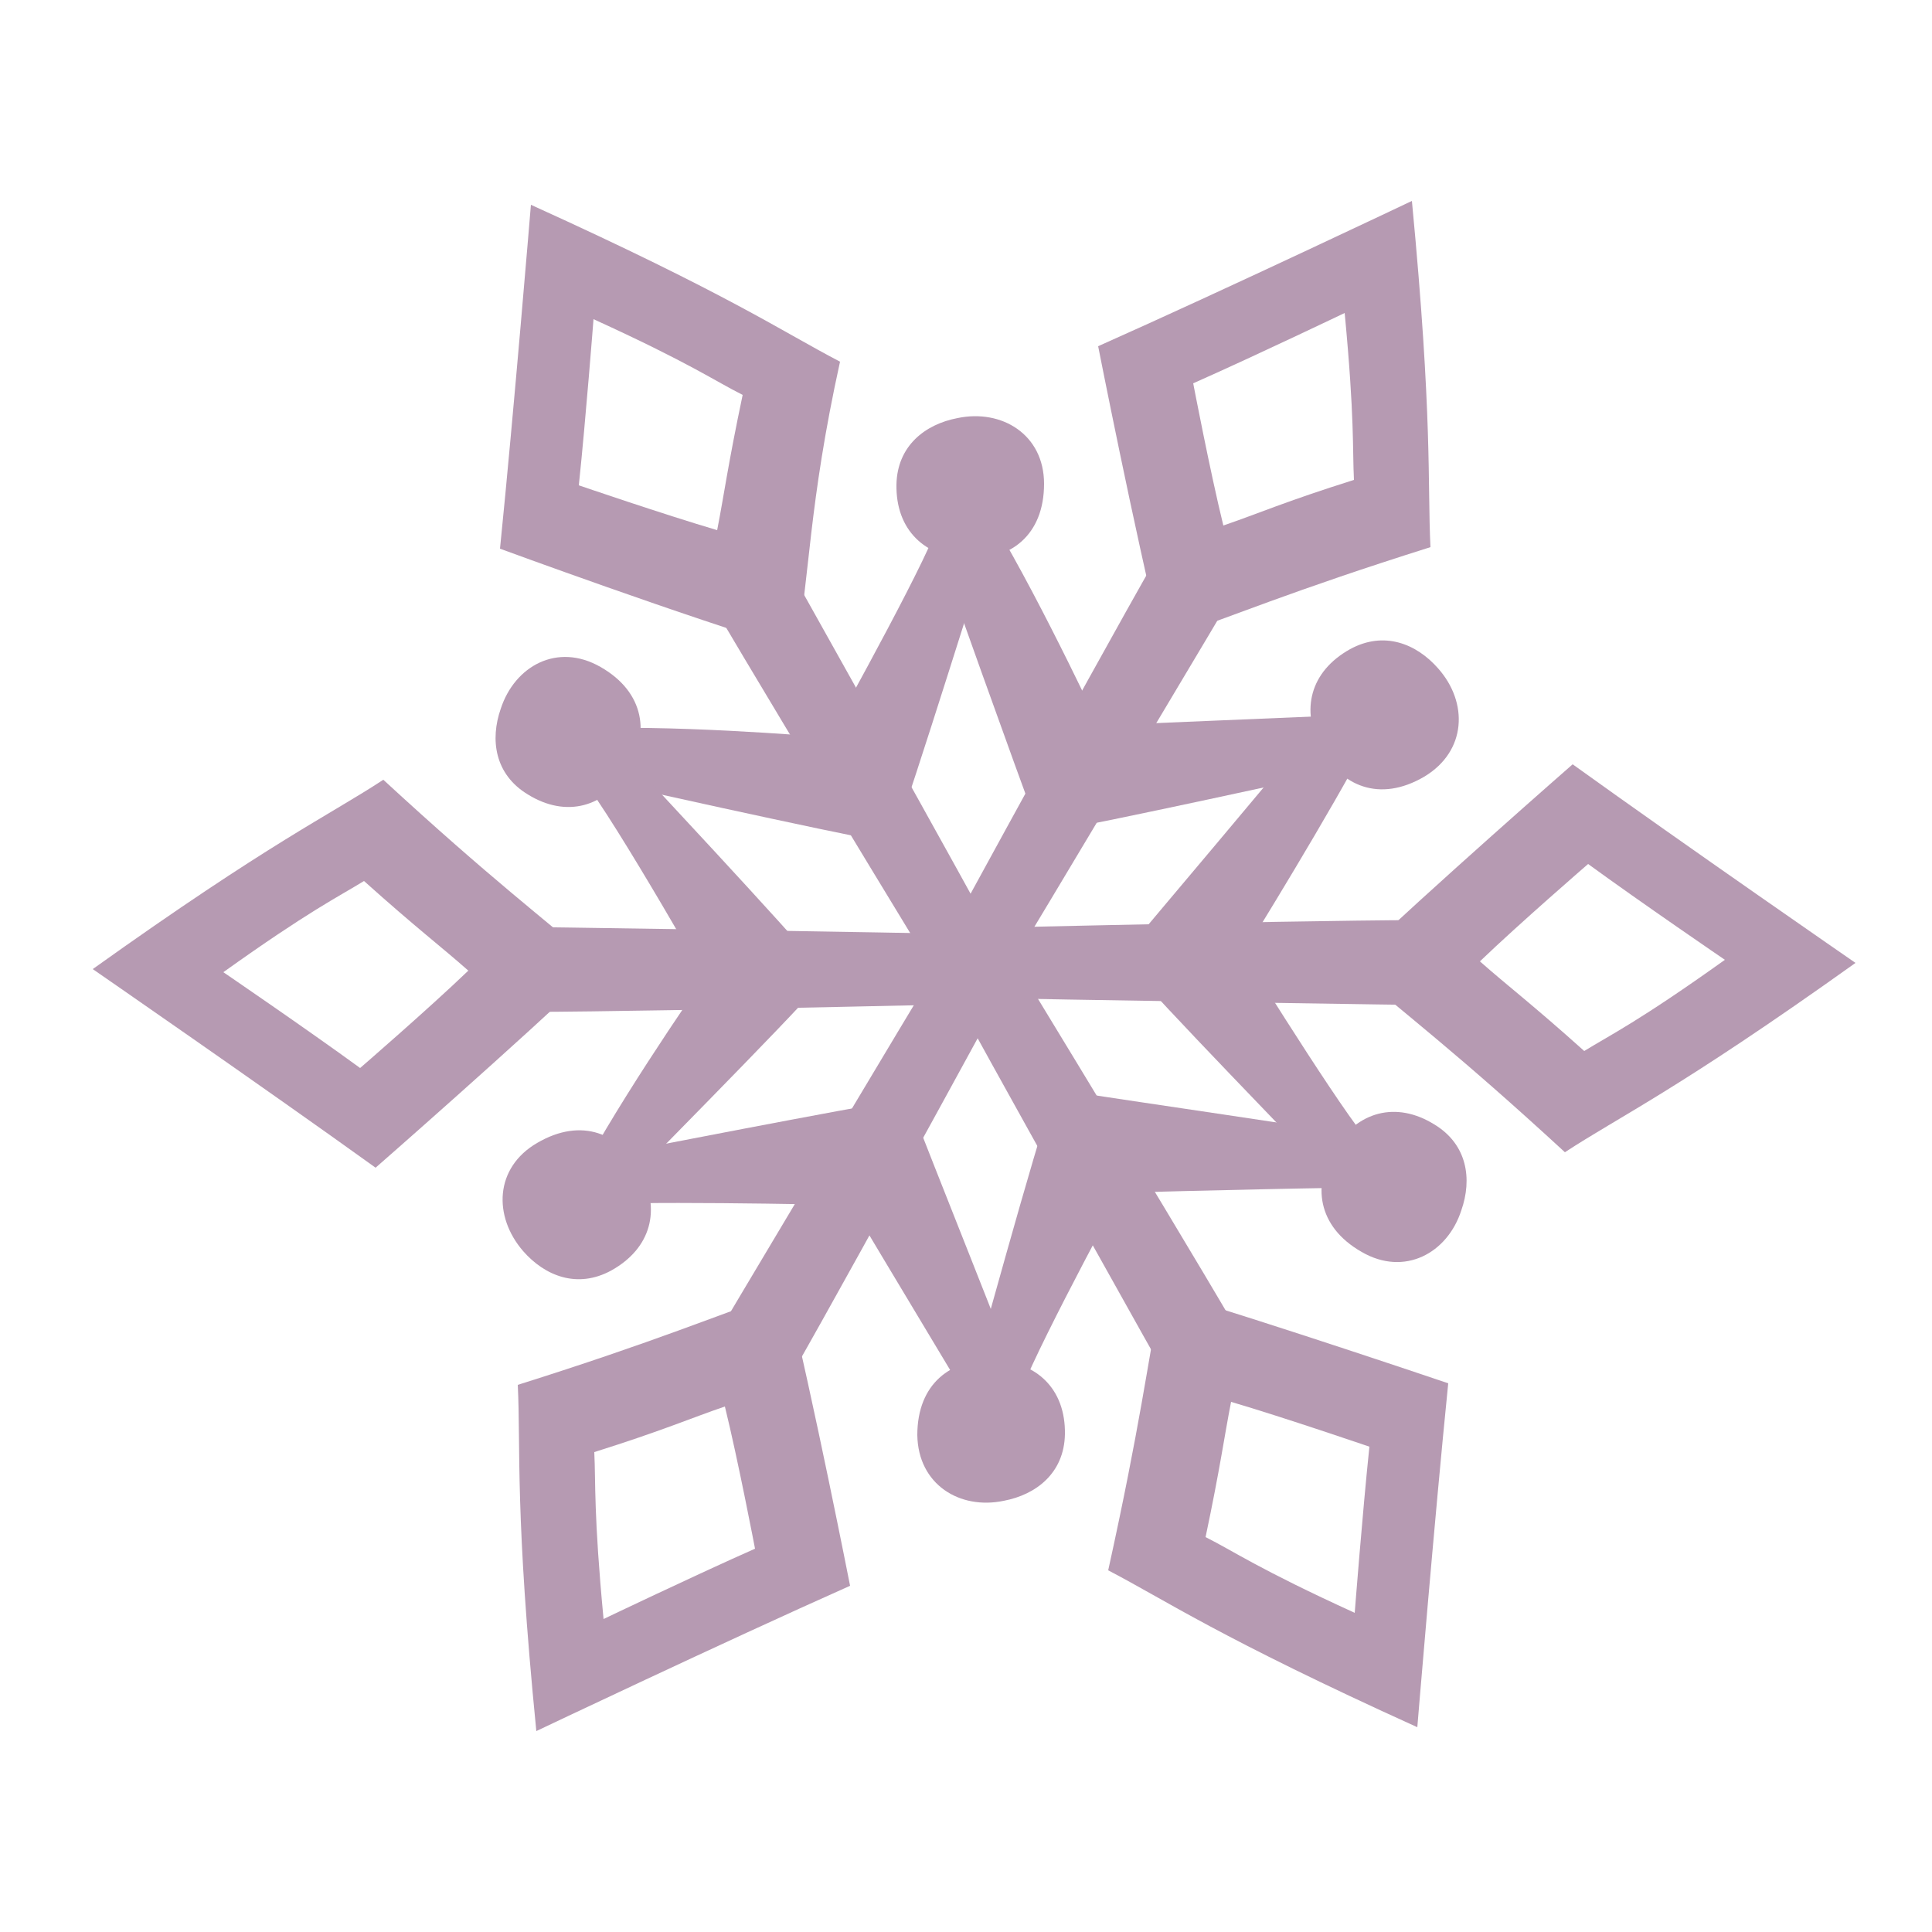
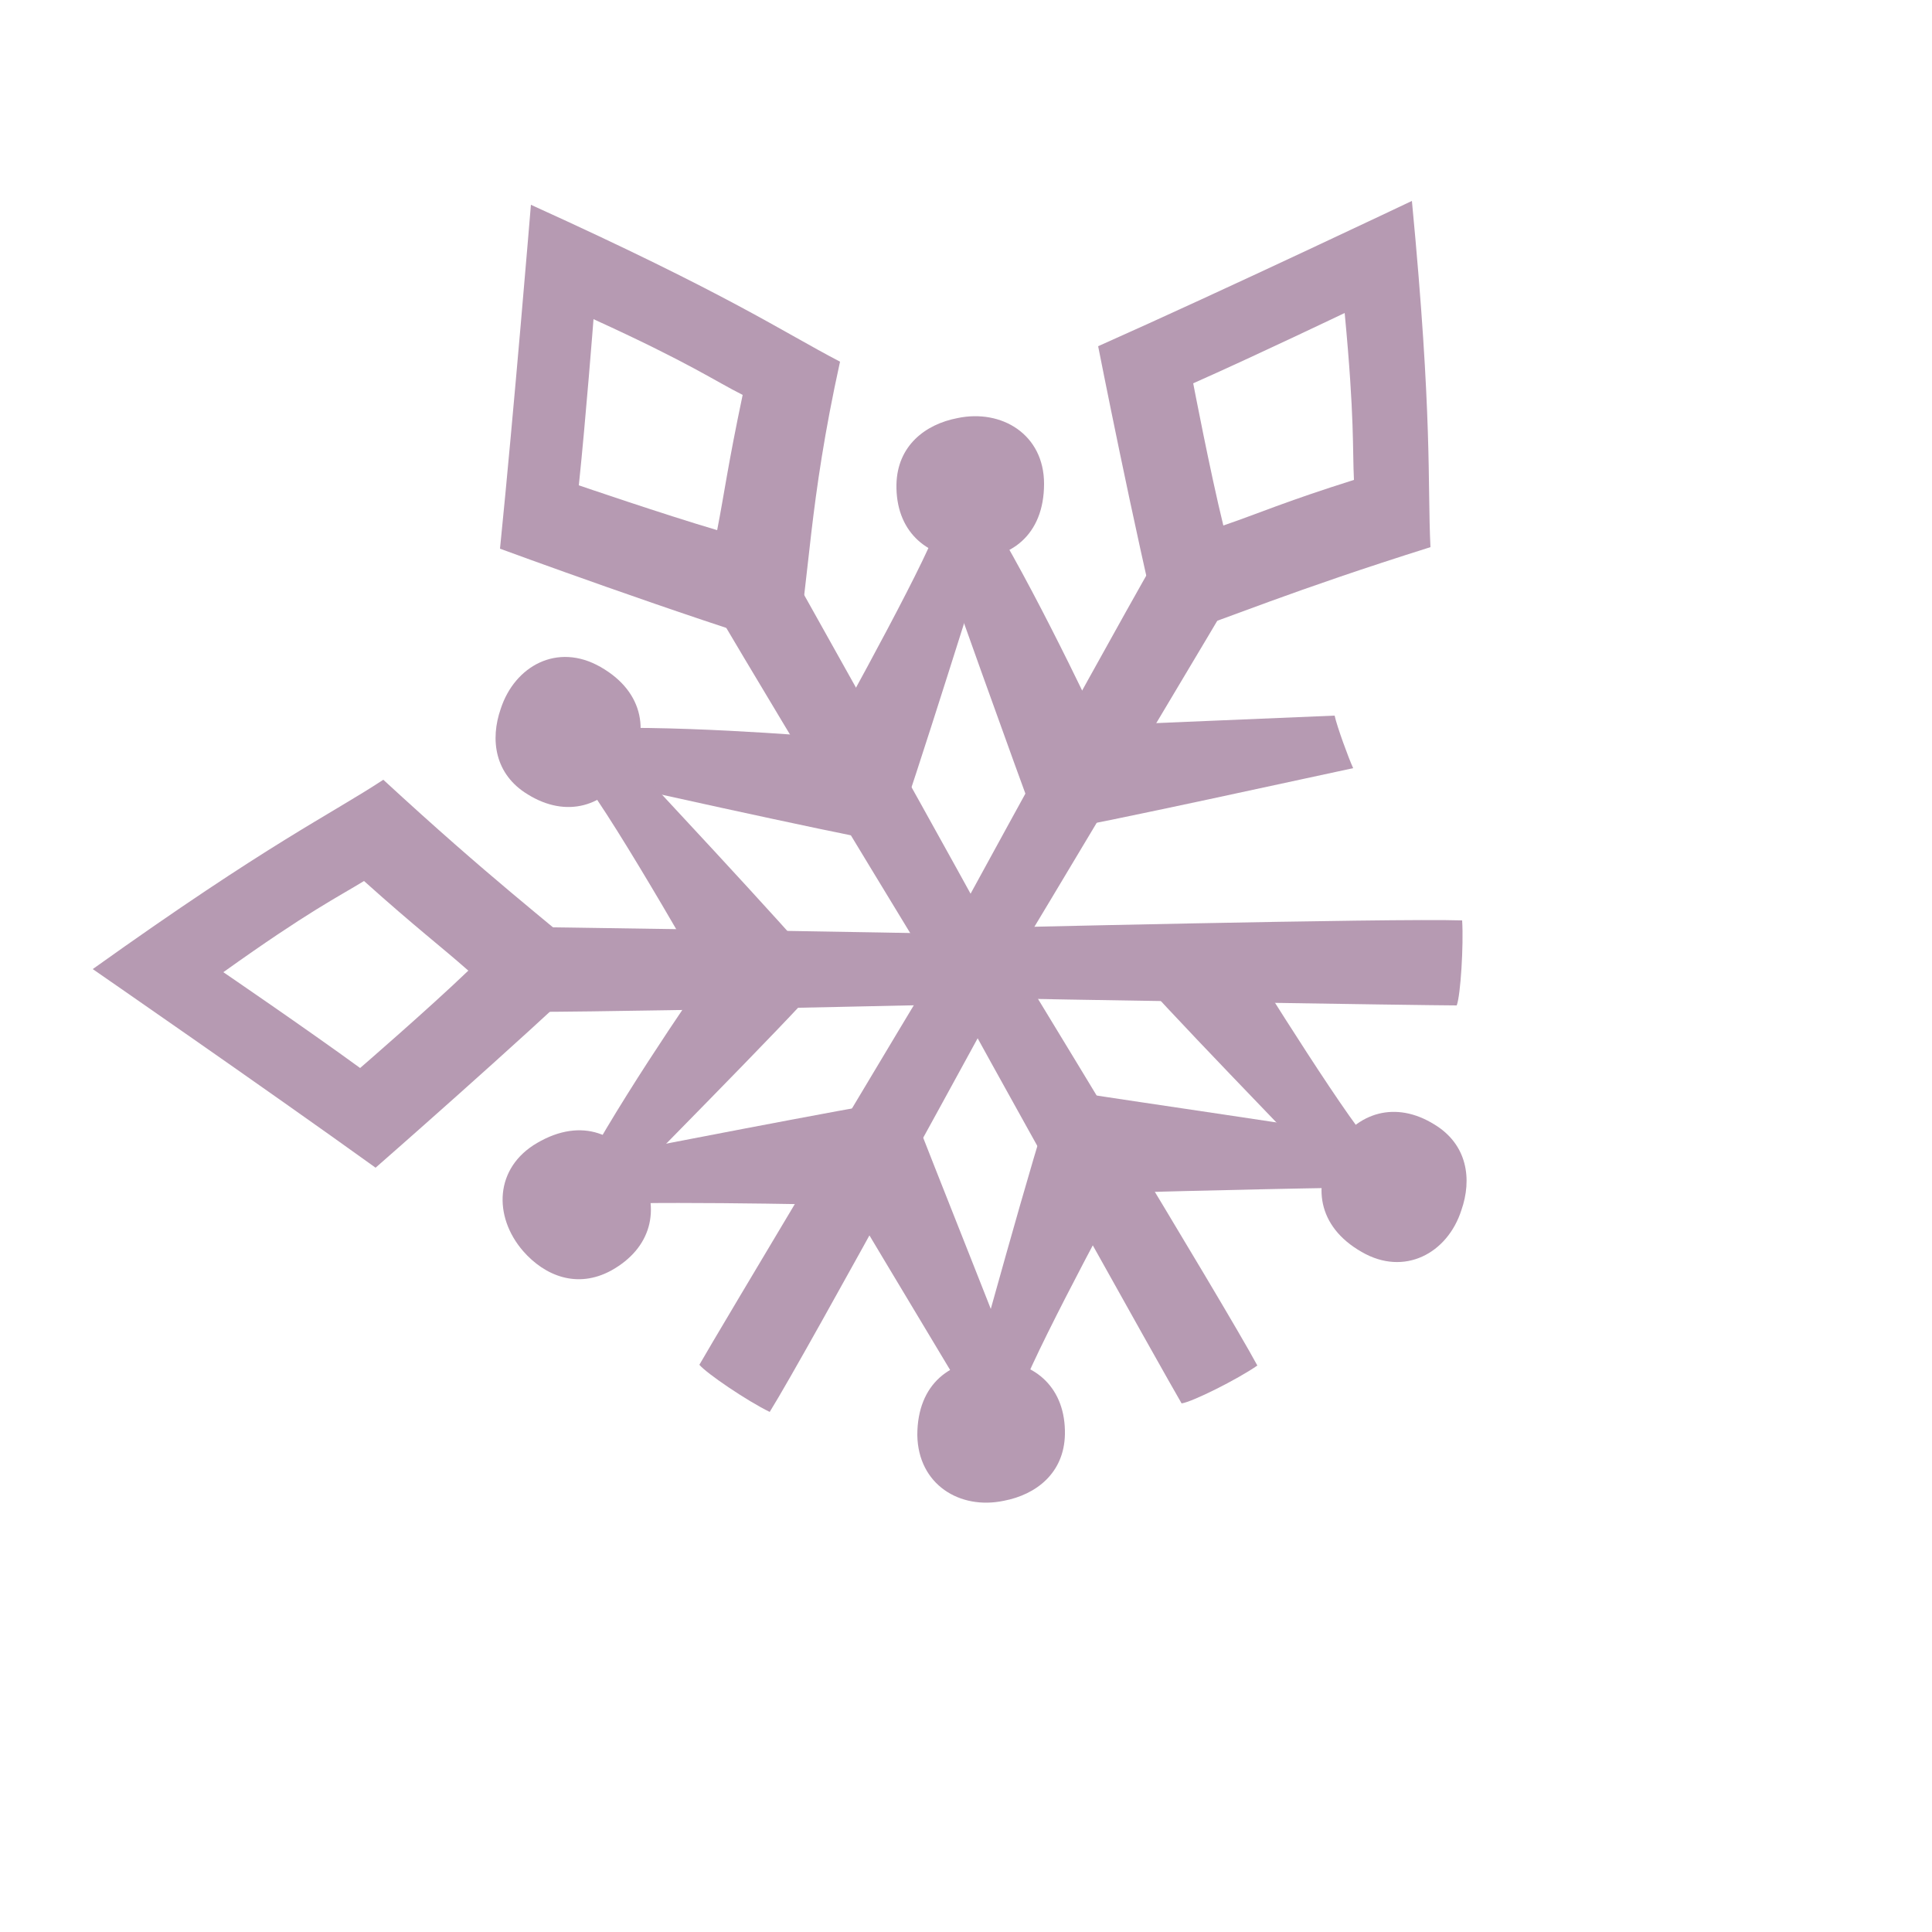
<svg xmlns="http://www.w3.org/2000/svg" version="1.1" id="Layer_1" x="0px" y="0px" viewBox="0 0 250 250" style="enable-background:new 0 0 250 250;" xml:space="preserve">
  <style type="text/css">
	.st0{fill:#B69AB2;}
</style>
  <g>
    <g>
      <g>
        <path class="st0" d="M129.7,126.8c3.5-5.7,30.1-50.2,31.9-53.4c-0.9-1.1-6.2-4.7-9.1-6.1c-4.8,7.7-30.7,55.3-30.7,55.3     C124.4,124.1,127.3,125.7,129.7,126.8z" />
        <path class="st0" d="M135.9,107.6c5.4-0.8,36.3-7.6,39.2-8.2c-0.6-1.3-2.1-5.4-2.4-6.8C163,93,139.3,94,139.3,94     C137.3,99,135.3,105,135.9,107.6z" />
        <path class="st0" d="M134,106.3c-1.9-5.1-12.3-34-13.2-36.9c3.3-0.9,3.8-1.1,7.7-1.9c6.5,10.8,14.7,28.5,14.7,28.5     C140.1,98.9,136.9,103.8,134,106.3z" />
      </g>
      <path class="st0" d="M182.7,26c0,0-24.2,11.5-40.6,18.8c0,0,4.7,23.9,8.2,38.1c9.1-3.1,16.7-6.4,34.8-12.1    C184.7,62.5,185.4,54.3,182.7,26z M158.3,68c-1.7-6.9-3.9-18.4-3.9-18.4c7.9-3.5,19.6-9.1,19.6-9.1c1.3,13.7,1,17.6,1.2,21.6    C166.3,64.9,162.7,66.5,158.3,68z" />
    </g>
    <g>
      <g>
        <path class="st0" d="M129.5,122.8c-3.1-5.9-28.4-51.2-30.3-54.4c-1.4,0.2-7.2,3.1-9.8,4.9c4.3,8,32.5,54.2,32.5,54.2     C124.5,126,127.3,124.3,129.5,122.8z" />
        <path class="st0" d="M115.9,107.8c2-5.1,11.6-36,12.6-38.9c-1.1-0.8-3.5-0.4-7.7,0.5C118,76.2,105.8,98,105.8,98     C109.1,102.2,113.4,107.1,115.9,107.8z" />
        <path class="st0" d="M113.8,108.8c-5.4-0.9-35.7-7.6-38.6-8.3c0.6-1,2.3-4.1,3.9-6.3c12.6-0.2,30.4,1.4,30.4,1.4     C110.4,99.8,113.1,105,113.8,108.8z" />
      </g>
      <path class="st0" d="M68.7,26.5c0,0-2.2,26.7-4,44.5c0,0,24.2,8.9,38.3,13.1c1.8-9.4,1.6-18.7,5.7-37.3    C101.2,42.9,94.5,38.2,68.7,26.5z M92.8,68.6c-6.8-2-17.9-5.8-17.9-5.8c0.9-8.6,1.9-21.5,1.9-21.5c12.5,5.7,15.7,8,19.3,9.8    C94.2,60.1,93.7,64,92.8,68.6z" />
    </g>
    <g>
      <g>
        <path class="st0" d="M125.8,120.9c-6.7-0.2-58.5-1-62.2-1c-0.5,1.3-0.9,7.8-0.7,11c9,0.3,63.2-1,63.2-1     C126.1,126.8,126.1,123.6,125.8,120.9z" />
        <path class="st0" d="M106,125.2c-3.4-4.3-24.3-26.6-26.3-28.8c-1.3,0.5-2.2,1.9-4.5,4.2c4.6,5.8,17.4,28.5,17.4,28.5     C97.9,128.3,104.2,127,106,125.2z" />
        <path class="st0" d="M105.9,127.5c-3.5,4.2-25.3,26.1-27.3,28.3c-1.2-2.2-1.4-3.1-2.6-5.5c6.1-11,16.4-25.6,16.4-25.6     C96.4,125.9,102.2,126.2,105.9,127.5z" />
      </g>
      <path class="st0" d="M12,125.4c0,0,22,15.2,36.6,25.7c0,0,18.3-16,28.9-26.1c-7.3-6.3-13.9-11.2-27.9-24.1    C42.6,105.5,35.1,108.9,12,125.4z M60.6,125.6c-5.1,4.9-14,12.6-14,12.6c-7-5.1-17.7-12.4-17.7-12.4c11.2-8,14.8-9.7,18.2-11.8    C53.9,120.1,57.1,122.5,60.6,125.6z" />
    </g>
    <g>
      <g>
        <path class="st0" d="M122.4,123.2c-3.5,5.7-30.1,50.2-31.9,53.4c0.9,1.1,6.2,4.7,9.1,6.1c4.8-7.7,30.7-55.3,30.7-55.3     C127.7,125.9,124.8,124.3,122.4,123.2z" />
        <path class="st0" d="M116.2,142.4c-5.4,0.8-35.3,6.6-38.3,7.2c-0.2,1.4,0.3,4,0.6,6.2c9.4-0.4,34.2,0.2,34.2,0.2     C114.8,151,116.8,145,116.2,142.4z" />
        <path class="st0" d="M118.1,143.7c1.9,5.1,13.2,33.2,14.1,36.1c-3.2,0.5-2.2,0.1-7.2,0.9c-6.5-10.8-16-26.7-16-26.7     C112,151.1,115.2,146.2,118.1,143.7z" />
      </g>
-       <path class="st0" d="M69.4,224c0,0,24.2-11.5,40.6-18.8c0,0-4.7-23.9-8.2-38.1c-9.1,3.1-16.7,6.4-34.8,12.1    C67.4,187.5,66.6,195.7,69.4,224z M93.8,182c1.7,6.9,3.9,18.4,3.9,18.4c-7.9,3.5-19.6,9.1-19.6,9.1c-1.3-13.7-1-17.6-1.2-21.6    C85.8,185.1,89.4,183.5,93.8,182z" />
    </g>
    <g>
      <g>
        <path class="st0" d="M122.6,127.2c3.1,5.9,28.4,51.2,30.3,54.4c1.4-0.2,7.2-3.1,9.8-4.9c-4.3-8-32.5-54.2-32.5-54.2     C127.6,124,124.8,125.7,122.6,127.2z" />
        <path class="st0" d="M136.2,142.2c-2,5.1-10.3,35.7-11.2,38.5c2.6-0.9,3.6-0.5,7.2-0.9c2.7-6.9,14.1-27.8,14.1-27.8     C143,147.8,138.7,142.9,136.2,142.2z" />
        <path class="st0" d="M138.3,141.2c5.4,0.9,35.4,5.2,38.3,5.9c-1.2,2.1-2.2,3.8-3.3,6.6c-12.6,0.2-30.7,0.7-30.7,0.7     C141.7,150.2,139,145,138.3,141.2z" />
      </g>
-       <path class="st0" d="M183.4,223.5c0,0,2.2-26.7,4-44.5c0,0-23-7.8-37.1-12c-1.8,9.4-2.8,17.6-6.9,36.2    C150.9,207.1,157.6,211.8,183.4,223.5z M159.3,181.4c6.8,2,17.9,5.8,17.9,5.8c-0.9,8.6-1.9,21.5-1.9,21.5    c-12.5-5.7-15.7-8-19.3-9.8C157.9,189.9,158.4,186,159.3,181.4z" />
    </g>
    <g>
      <g>
        <path class="st0" d="M126.3,129.1c6.7,0.2,58.5,1,62.2,1c0.5-1.3,0.9-7.8,0.7-11c-9-0.3-63.2,1-63.2,1     C126,123.2,126,126.4,126.3,129.1z" />
        <path class="st0" d="M146,124.8c3.4,4.3,23.2,24.5,25.2,26.8c1.3-0.5,3.1-2.3,5.4-4.5c-4.6-5.8-17.1-26.1-17.1-26.1     C154.2,121.7,147.9,123,146,124.8z" />
-         <path class="st0" d="M146.2,122.5c3.5-4.2,19-22.5,22.6-27c2.3,1.4,2.3,1.6,6.3,3.9c-6.1,11-15.4,25.9-15.4,25.9     C155.7,124.1,149.9,123.8,146.2,122.5z" />
      </g>
-       <path class="st0" d="M240.1,124.6c0,0-22-15.2-36.6-25.7c0,0-18.3,16-28.9,26.1c7.3,6.3,13.9,11.2,27.9,24.1    C209.5,144.5,217,141.1,240.1,124.6z M191.5,124.4c5.1-4.9,14-12.6,14-12.6c7,5.1,17.7,12.4,17.7,12.4c-11.2,8-14.8,9.7-18.2,11.8    C198.2,129.9,195,127.5,191.5,124.4z" />
    </g>
    <path class="st0" d="M135.1,62.6c0,6.7-4.4,9.9-9.9,9.7c-5.5-0.2-9.3-3.7-9.2-9.6c0.1-5,3.7-7.8,7.9-8.6   C129.6,52.9,135.1,56.2,135.1,62.6z" />
    <path class="st0" d="M77.7,86.3c5.8,3.3,6.4,8.8,3.5,13.4c-2.9,4.7-7.9,6.2-12.9,3.1c-4.3-2.6-4.9-7.1-3.5-11.1   C66.6,86.2,72.1,83.1,77.7,86.3z" />
    <path class="st0" d="M69.5,147.9c5.8-3.4,10.8-1.2,13.4,3.7c2.6,4.9,1.4,9.9-3.8,12.8c-4.4,2.4-8.6,0.7-11.4-2.5   C63.8,157.4,64,151.1,69.5,147.9z" />
    <path class="st0" d="M118.7,185.7c0-6.7,4.4-9.9,9.9-9.7c5.5,0.2,9.3,3.7,9.2,9.6c-0.1,5-3.7,7.8-7.9,8.6   C124.2,195.4,118.8,192.1,118.7,185.7z" />
    <path class="st0" d="M176.2,162c-5.8-3.3-6.4-8.8-3.5-13.4c2.9-4.7,7.9-6.2,12.9-3.1c4.3,2.6,4.9,7.1,3.5,11.1   C187.3,162.2,181.7,165.2,176.2,162z" />
-     <path class="st0" d="M184.3,100.5c-5.8,3.4-10.8,1.2-13.4-3.7c-2.6-4.9-1.4-9.9,3.8-12.8c4.4-2.4,8.6-0.7,11.4,2.5   C190,90.9,189.8,97.2,184.3,100.5z" />
  </g>
</svg>